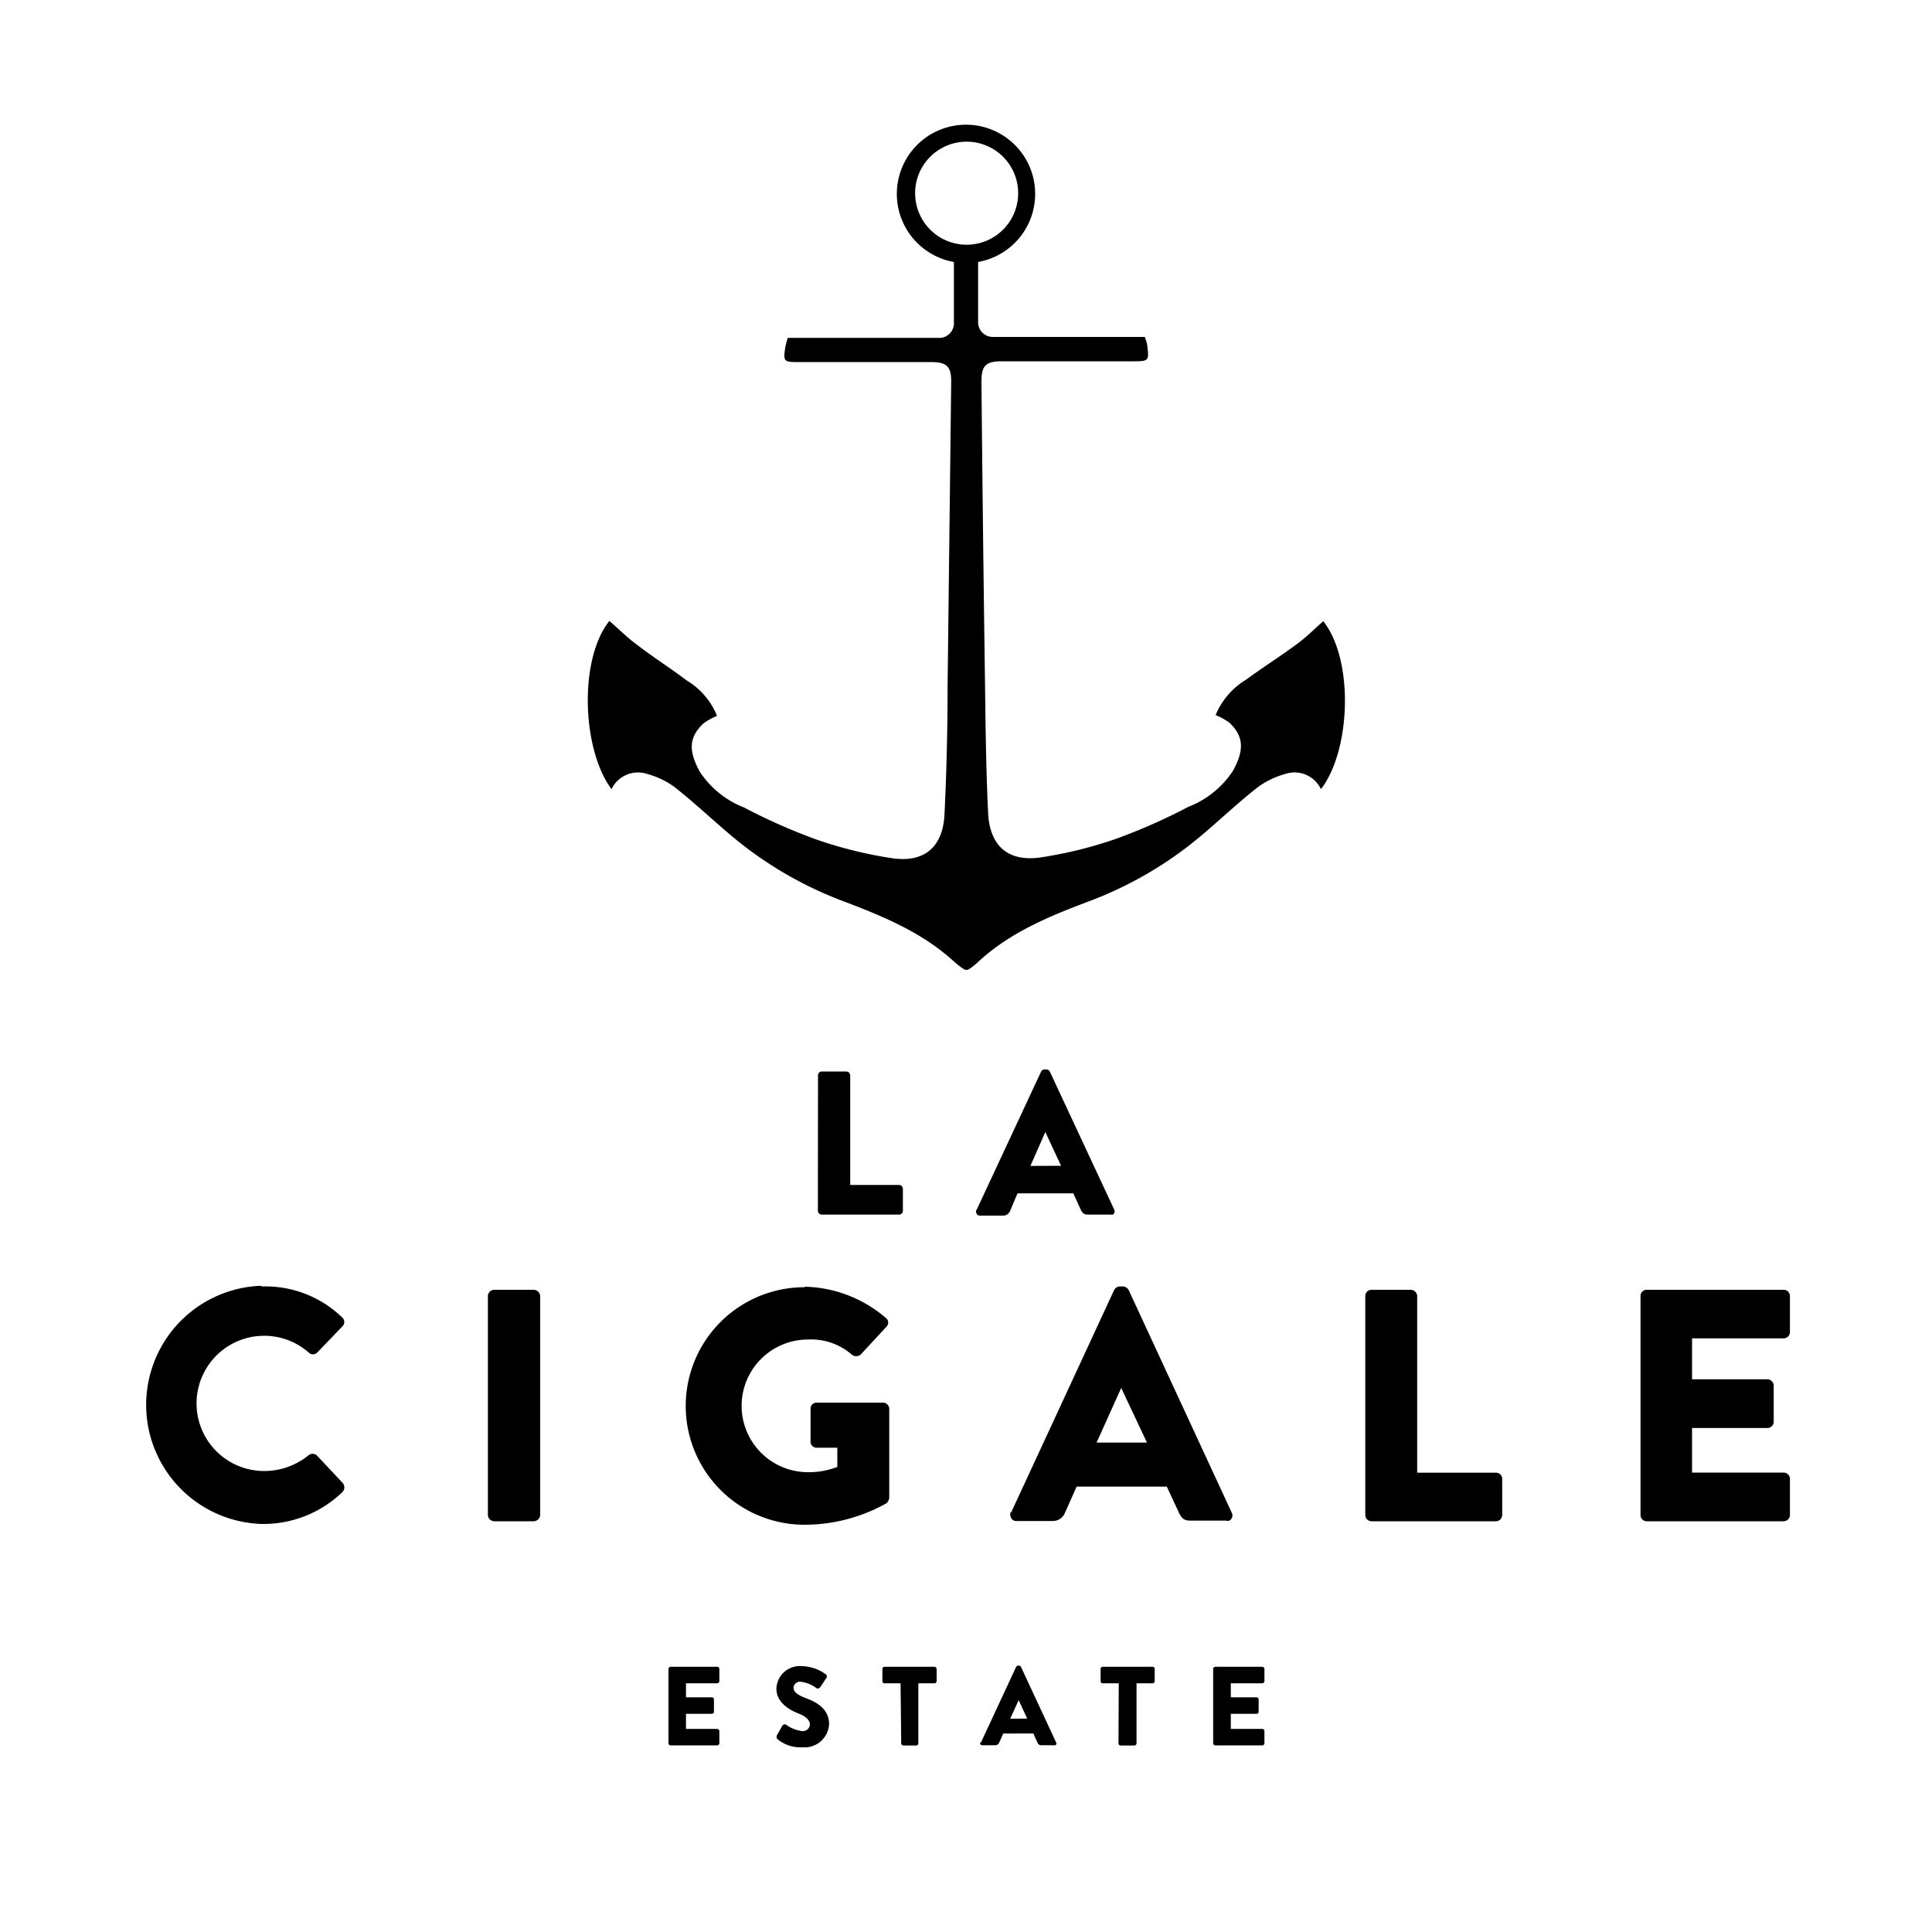
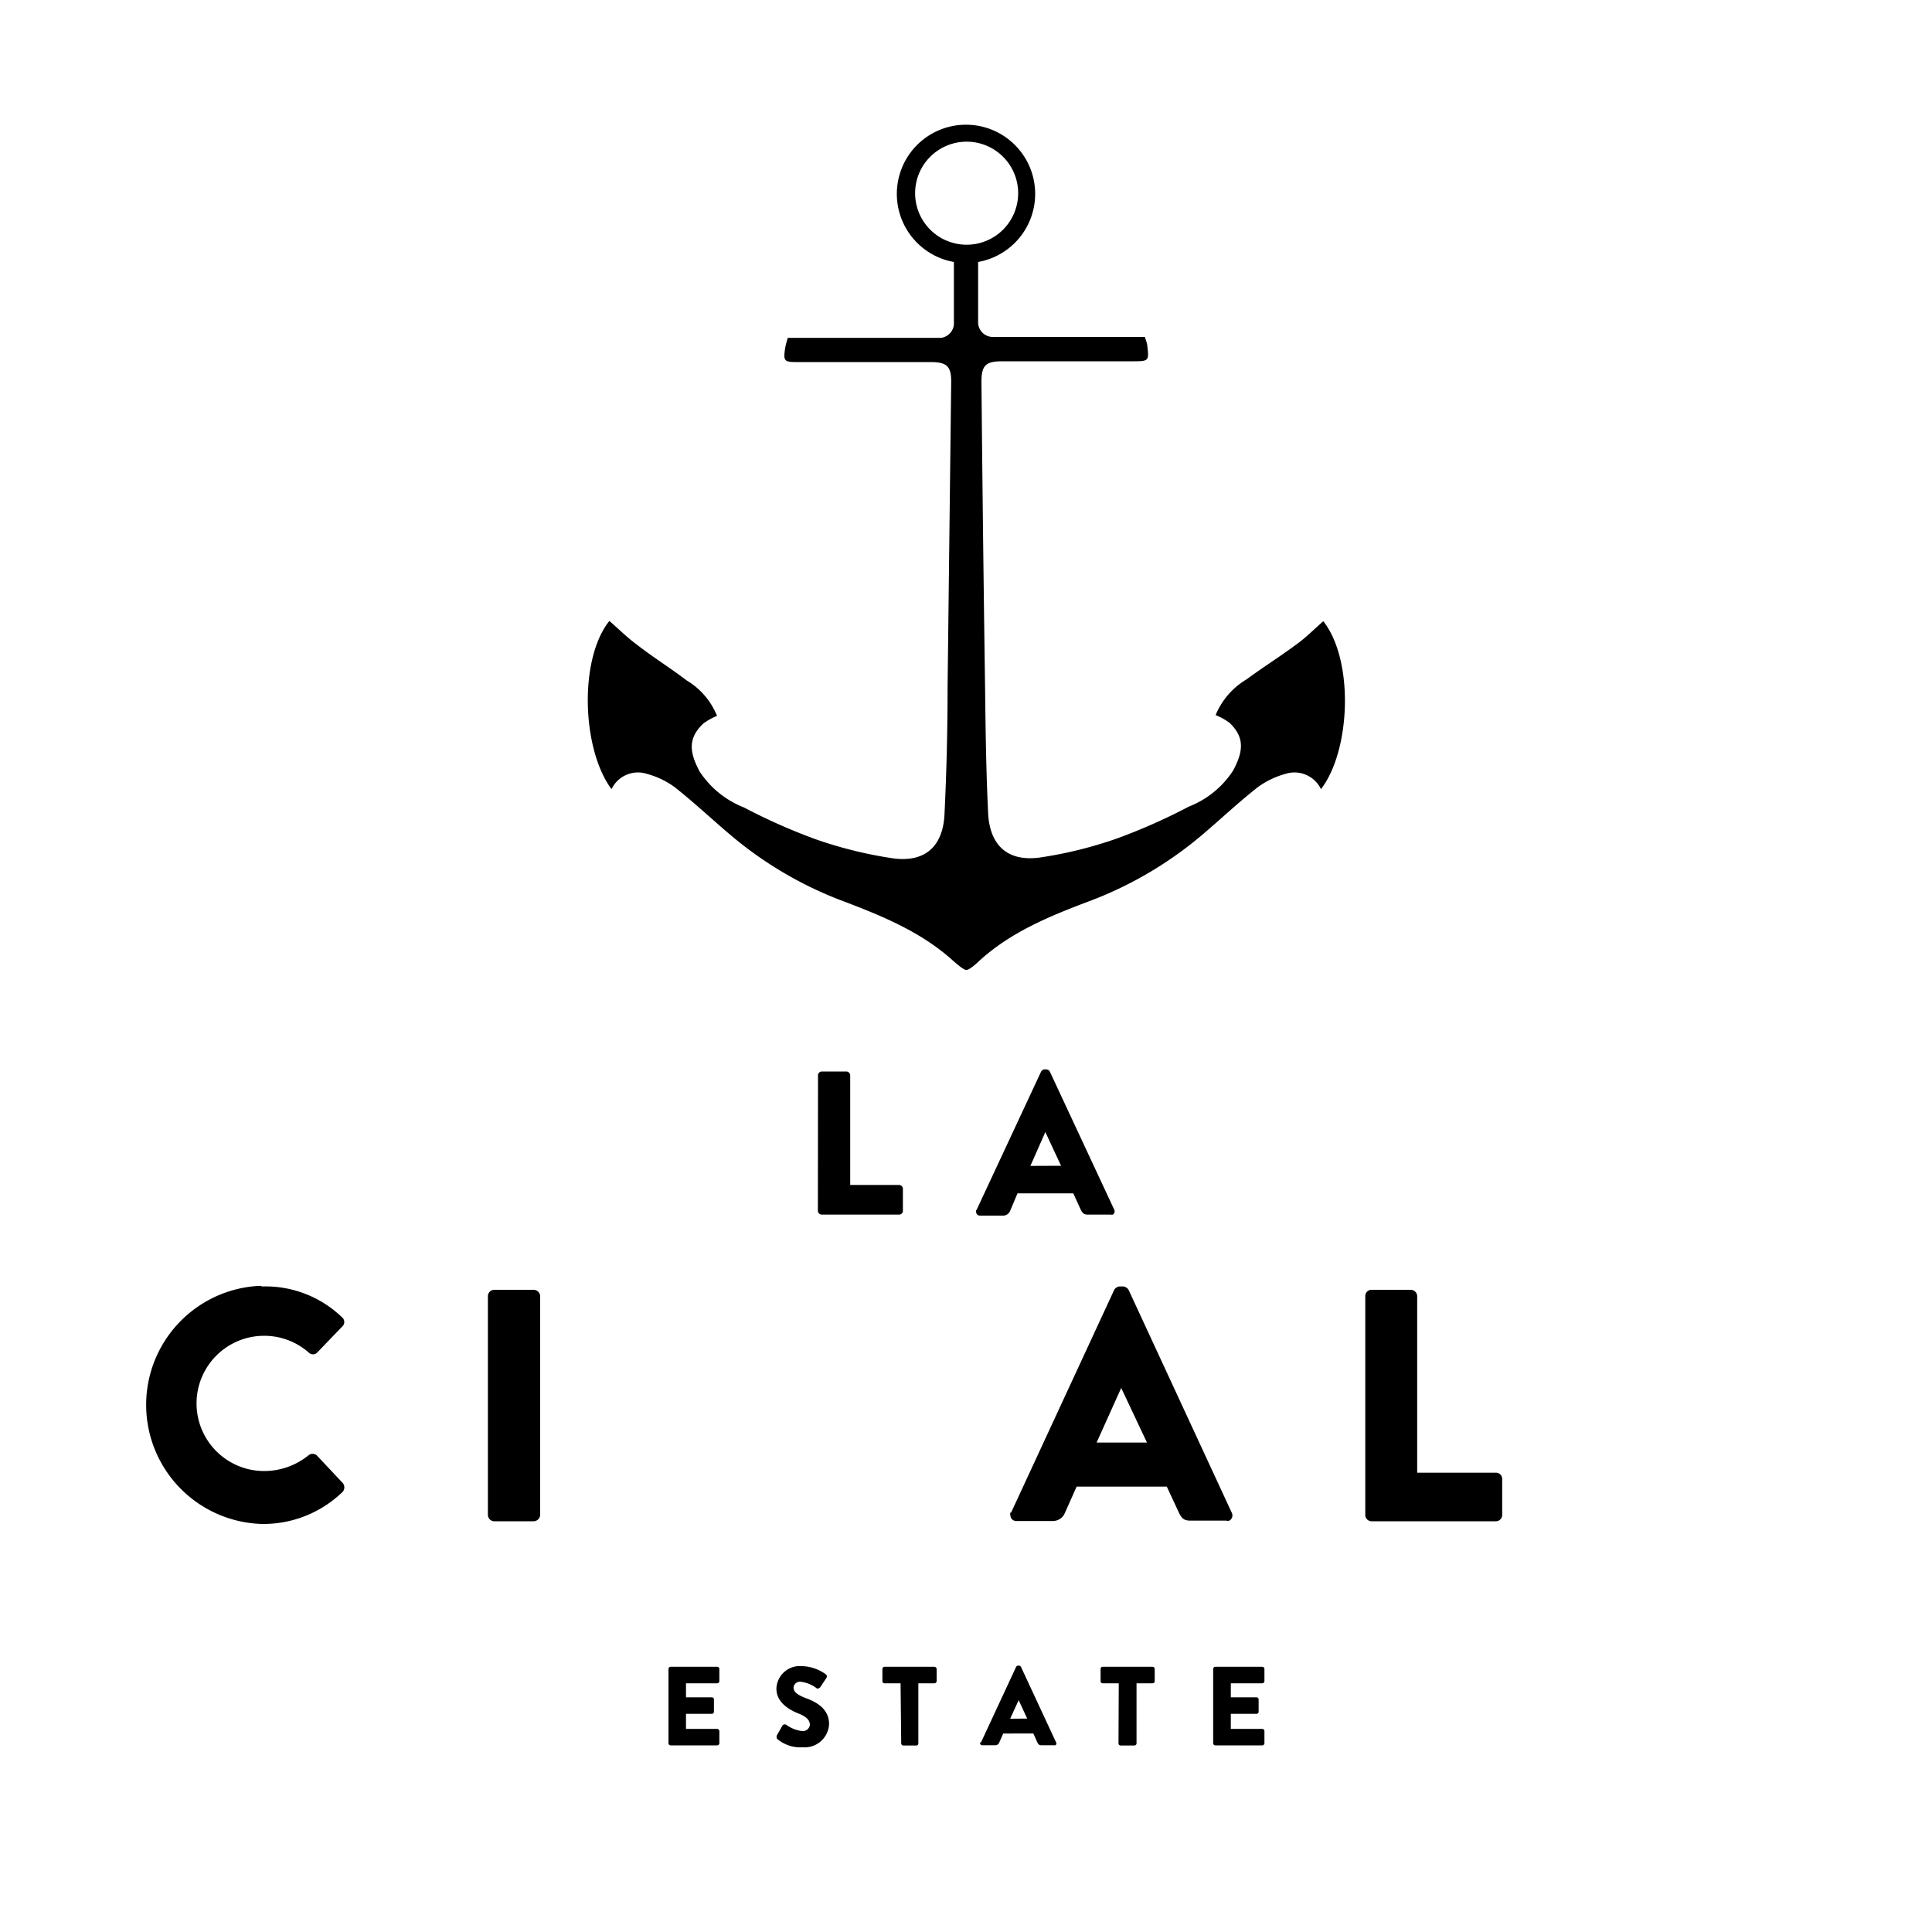
<svg xmlns="http://www.w3.org/2000/svg" id="Layer_1" data-name="Layer 1" viewBox="0 0 150 150">
  <g id="La_Cigale_Logo" data-name="La Cigale Logo">
    <path id="Path_1" data-name="Path 1" d="M20.34,99.88a8.57,8.57,0,0,1,6.21,2.39.47.47,0,0,1,.07.67l0,0-2,2.08a.46.46,0,0,1-.64,0h0a5.24,5.24,0,0,0-3.47-1.31,5.25,5.25,0,0,0,0,10.5A5.47,5.47,0,0,0,23.94,113a.5.5,0,0,1,.66,0l2,2.13a.52.52,0,0,1,0,.7,8.84,8.84,0,0,1-6.24,2.49,9.25,9.25,0,0,1-.12-18.49Z" />
    <path id="Path_2" data-name="Path 2" d="M37.88,100.62a.5.5,0,0,1,.49-.48h3.08a.52.52,0,0,1,.49.48v17a.52.52,0,0,1-.49.49H38.37a.5.5,0,0,1-.49-.49Z" />
-     <path id="Path_3" data-name="Path 3" d="M62.5,99.9a10,10,0,0,1,6.27,2.42.45.45,0,0,1,.11.62l-.06.07-2,2.16a.54.54,0,0,1-.69,0A4.8,4.8,0,0,0,62.73,104a5.15,5.15,0,0,0,0,10.3,6.1,6.1,0,0,0,2.28-.41v-1.49H63.43a.47.47,0,0,1-.5-.44v-2.57a.47.47,0,0,1,.46-.49h5.19a.49.49,0,0,1,.46.49l0,6.91a.68.68,0,0,1-.21.41,13,13,0,0,1-6.37,1.67,9.22,9.22,0,0,1,0-18.44Z" />
    <path id="Path_4" data-name="Path 4" d="M78.5,117.44l8-17.28a.52.52,0,0,1,.43-.28h.26a.54.54,0,0,1,.44.28l8,17.28a.46.46,0,0,1-.18.62.43.43,0,0,1-.25,0H92.42c-.47,0-.67-.15-.9-.64l-.93-2h-7l-.92,2.06a1,1,0,0,1-.93.61H78.94a.45.45,0,0,1-.49-.41.47.47,0,0,1,0-.26ZM89.05,112l-2-4.24h0L85.14,112Z" />
    <path id="Path_5" data-name="Path 5" d="M106,100.62a.48.48,0,0,1,.48-.48h3.06a.51.51,0,0,1,.49.48v13.72h6.11a.48.48,0,0,1,.49.48v2.8a.49.49,0,0,1-.49.49h-9.66a.49.49,0,0,1-.48-.49Z" />
-     <path id="Path_6" data-name="Path 6" d="M127.37,100.62a.47.47,0,0,1,.48-.48h10.63a.48.48,0,0,1,.49.48v2.8a.49.49,0,0,1-.49.49h-7.11v3.18h5.86a.5.5,0,0,1,.48.49v2.8a.49.49,0,0,1-.48.49h-5.86v3.46h7.11a.49.49,0,0,1,.49.49v2.8a.49.49,0,0,1-.49.49H127.85a.48.48,0,0,1-.48-.49h0Z" />
    <path id="Path_7" data-name="Path 7" d="M63.51,83.49a.3.3,0,0,1,.3-.3h1.9a.31.31,0,0,1,.3.3V92H69.8a.3.3,0,0,1,.3.31V94a.29.29,0,0,1-.3.3h-6a.3.3,0,0,1-.3-.3h0Z" />
    <path id="Path_8" data-name="Path 8" d="M75.83,93.92l5-10.72a.32.32,0,0,1,.25-.17h.16a.32.32,0,0,1,.27.17l5,10.72a.29.29,0,0,1-.11.38.3.3,0,0,1-.16,0H84.46c-.29,0-.41-.09-.56-.4l-.57-1.25H79L78.43,94a.59.59,0,0,1-.58.38H76.1a.29.29,0,0,1-.31-.25.33.33,0,0,1,0-.17Zm6.55-3.41-1.22-2.62h0L80,90.52Z" />
    <path id="Path_9" data-name="Path 9" d="M51.9,129.58a.17.17,0,0,1,.17-.17h3.61a.17.17,0,0,1,.17.17v.95a.17.17,0,0,1-.17.16H53.26v1.09h2a.16.16,0,0,1,.17.16v.95a.16.16,0,0,1-.17.17h-2v1.17h2.42a.18.18,0,0,1,.17.17v.95a.17.17,0,0,1-.17.16H52.07a.17.17,0,0,1-.17-.16Z" />
    <path id="Path_10" data-name="Path 10" d="M60.34,134.69l.41-.72a.22.22,0,0,1,.29-.06,2.62,2.62,0,0,0,1.24.49.55.55,0,0,0,.6-.49v0c0-.37-.31-.65-.9-.88-.76-.3-1.7-.88-1.7-1.93a1.82,1.82,0,0,1,2-1.74,3.27,3.27,0,0,1,1.87.66.22.22,0,0,1,0,.27l-.45.68c-.06.09-.21.17-.29.11a2.54,2.54,0,0,0-1.25-.51.5.5,0,0,0-.55.44c0,.33.25.57,1,.85s1.76.8,1.76,2a1.9,1.9,0,0,1-2.05,1.8,2.79,2.79,0,0,1-2-.67C60.29,134.85,60.27,134.81,60.34,134.69Z" />
    <path id="Path_11" data-name="Path 11" d="M69.92,130.69H68.67a.16.16,0,0,1-.16-.16v-.95a.16.16,0,0,1,.16-.17h3.88a.18.18,0,0,1,.17.17v.95a.17.17,0,0,1-.17.16H71.3v4.67a.16.16,0,0,1-.16.16h-1a.17.17,0,0,1-.17-.16Z" />
    <path id="Path_12" data-name="Path 12" d="M76.16,135.29l2.73-5.87a.18.18,0,0,1,.15-.1h.08a.18.18,0,0,1,.15.1L82,135.29a.15.15,0,0,1-.07.21.11.11,0,0,1-.08,0h-1c-.16,0-.23-.05-.31-.22l-.31-.69H77.89l-.31.7a.32.32,0,0,1-.32.21h-1a.15.15,0,0,1-.16-.14.14.14,0,0,1,0-.09Zm3.59-1.86L79.09,132h0l-.66,1.44Z" />
    <path id="Path_13" data-name="Path 13" d="M86.86,130.69H85.61a.16.16,0,0,1-.16-.16v-.95a.16.16,0,0,1,.16-.17h3.88a.16.16,0,0,1,.16.17v.95a.16.16,0,0,1-.16.16H88.24v4.67a.17.17,0,0,1-.17.16H87a.16.16,0,0,1-.16-.16Z" />
    <path id="Path_14" data-name="Path 14" d="M94.19,129.58a.17.17,0,0,1,.17-.17H98a.17.17,0,0,1,.17.17v.95a.17.17,0,0,1-.17.16H95.56v1.09h2a.16.16,0,0,1,.16.16v.95a.16.16,0,0,1-.16.17h-2v1.17H98a.18.18,0,0,1,.17.17v.95a.17.17,0,0,1-.17.16H94.36a.17.17,0,0,1-.17-.16Z" />
    <path id="Path_15" data-name="Path 15" d="M102.74,48.23c-.69.6-1.33,1.26-2.07,1.79-1.28.95-2.63,1.8-3.91,2.74a5.81,5.81,0,0,0-2.38,2.76,4.74,4.74,0,0,1,1.08.6c1.2,1.14,1.07,2.24.27,3.72a7.25,7.25,0,0,1-3.44,2.79,45.36,45.36,0,0,1-5.57,2.47,32.37,32.37,0,0,1-6,1.48c-2.47.33-3.86-.92-4-3.41-.16-3.28-.2-6.57-.24-9.85q-.17-11.83-.28-23.67c0-1.27.32-1.6,1.61-1.6l10.27,0c1.08,0,1.14-.06,1-1.15,0-.23-.11-.45-.19-.74H82.21c-1.7,0-3.4,0-5.1,0a1.14,1.14,0,0,1-1.17-1.1V25c0-1.15,0-3.4,0-4.66a5.37,5.37,0,1,0-1.88,0c0,1.26,0,3.51,0,4.65a1.15,1.15,0,0,1-1,1.24h-.13c-1.69,0-3.39,0-5.09,0H61.16c-.08.29-.15.51-.19.73-.17,1.09-.11,1.16,1,1.15,3.42,0,6.85,0,10.27,0,1.28,0,1.63.33,1.61,1.6q-.14,11.84-.28,23.67c0,3.29-.08,6.57-.24,9.85-.12,2.49-1.52,3.75-4,3.41a32.57,32.57,0,0,1-6-1.48,45.36,45.36,0,0,1-5.57-2.47,7.29,7.29,0,0,1-3.44-2.79c-.79-1.48-.93-2.57.28-3.72a4.89,4.89,0,0,1,1.07-.6,5.69,5.69,0,0,0-2.37-2.76C52,51.83,50.66,51,49.38,50c-.73-.54-1.38-1.2-2.07-1.79-2.39,3-2.12,10,.17,13.06a2.27,2.27,0,0,1,2.77-1.18,6.53,6.53,0,0,1,2.1,1c1.49,1.17,2.87,2.47,4.32,3.7a29.69,29.69,0,0,0,8.54,5.08c3.15,1.19,6.26,2.43,8.81,4.74.28.25.9.77,1,.68.12.1.74-.42,1-.68,2.54-2.32,5.65-3.55,8.81-4.74a29.69,29.69,0,0,0,8.54-5.08c1.45-1.23,2.82-2.53,4.32-3.7a6.58,6.58,0,0,1,2.09-1,2.28,2.28,0,0,1,2.78,1.18C104.87,58.27,105.14,51.27,102.74,48.23ZM71.05,15A4,4,0,1,1,75,19h0A4,4,0,0,1,71.05,15Z" />
  </g>
</svg>